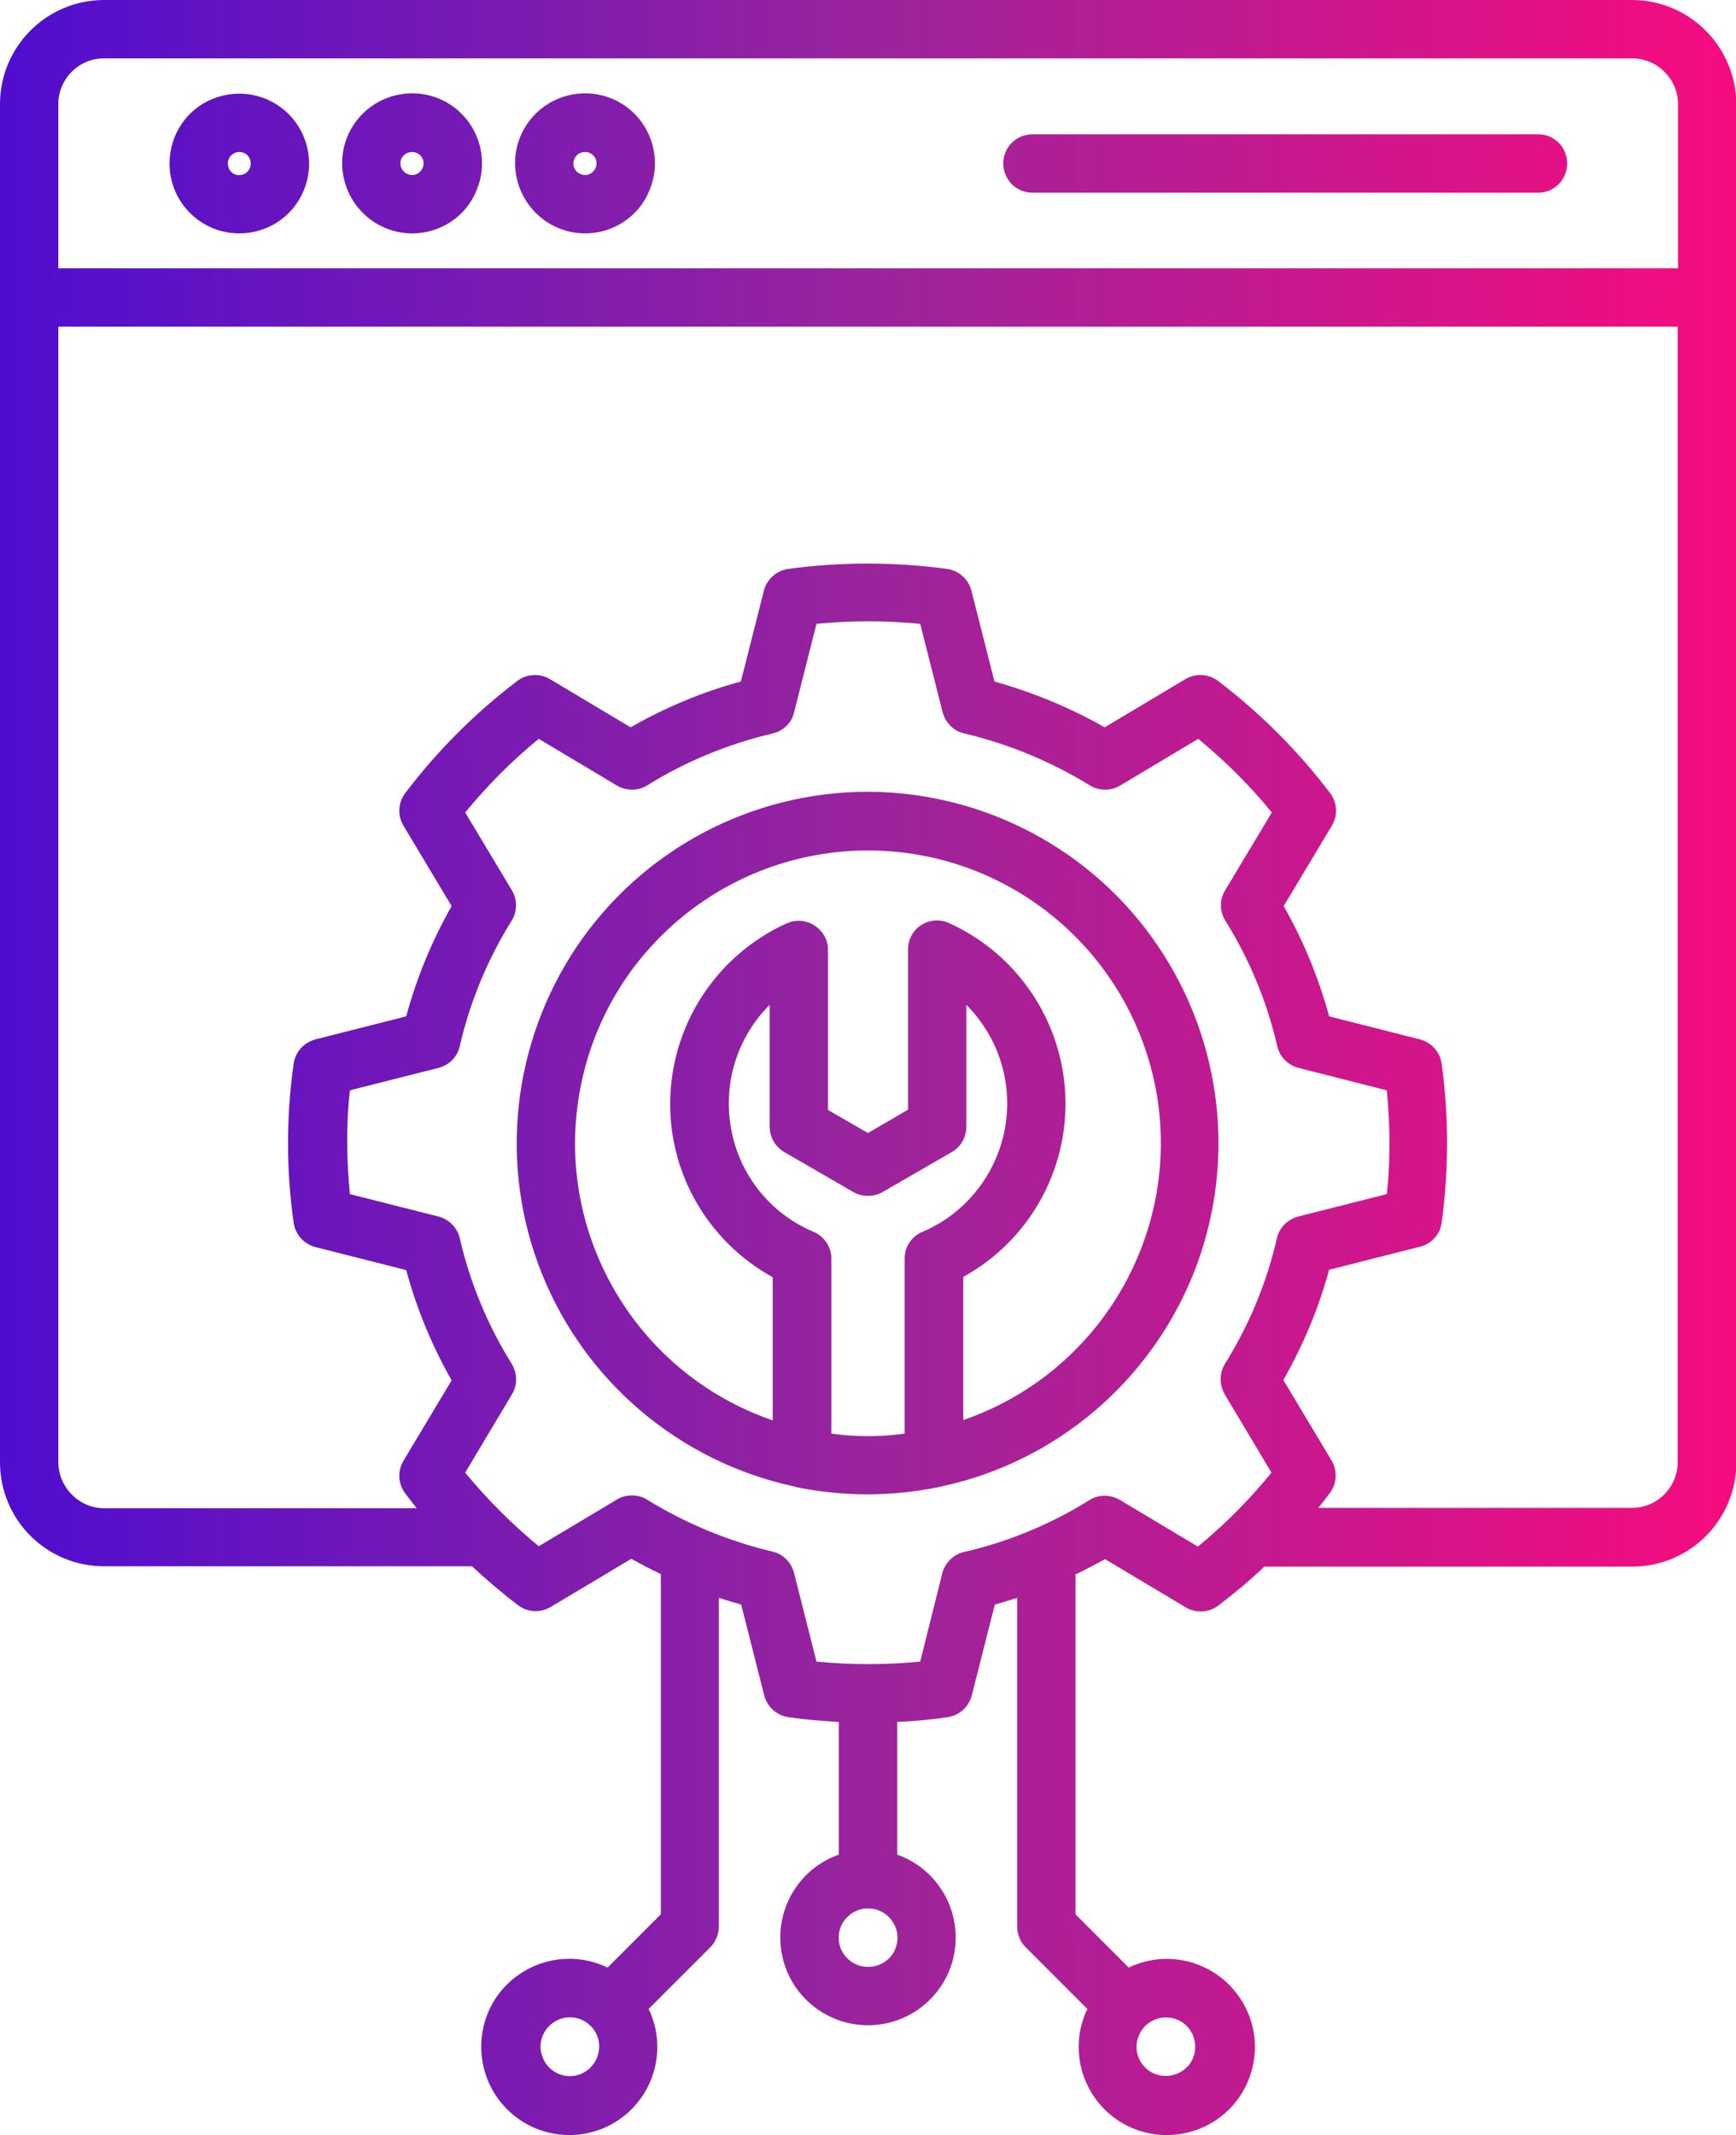
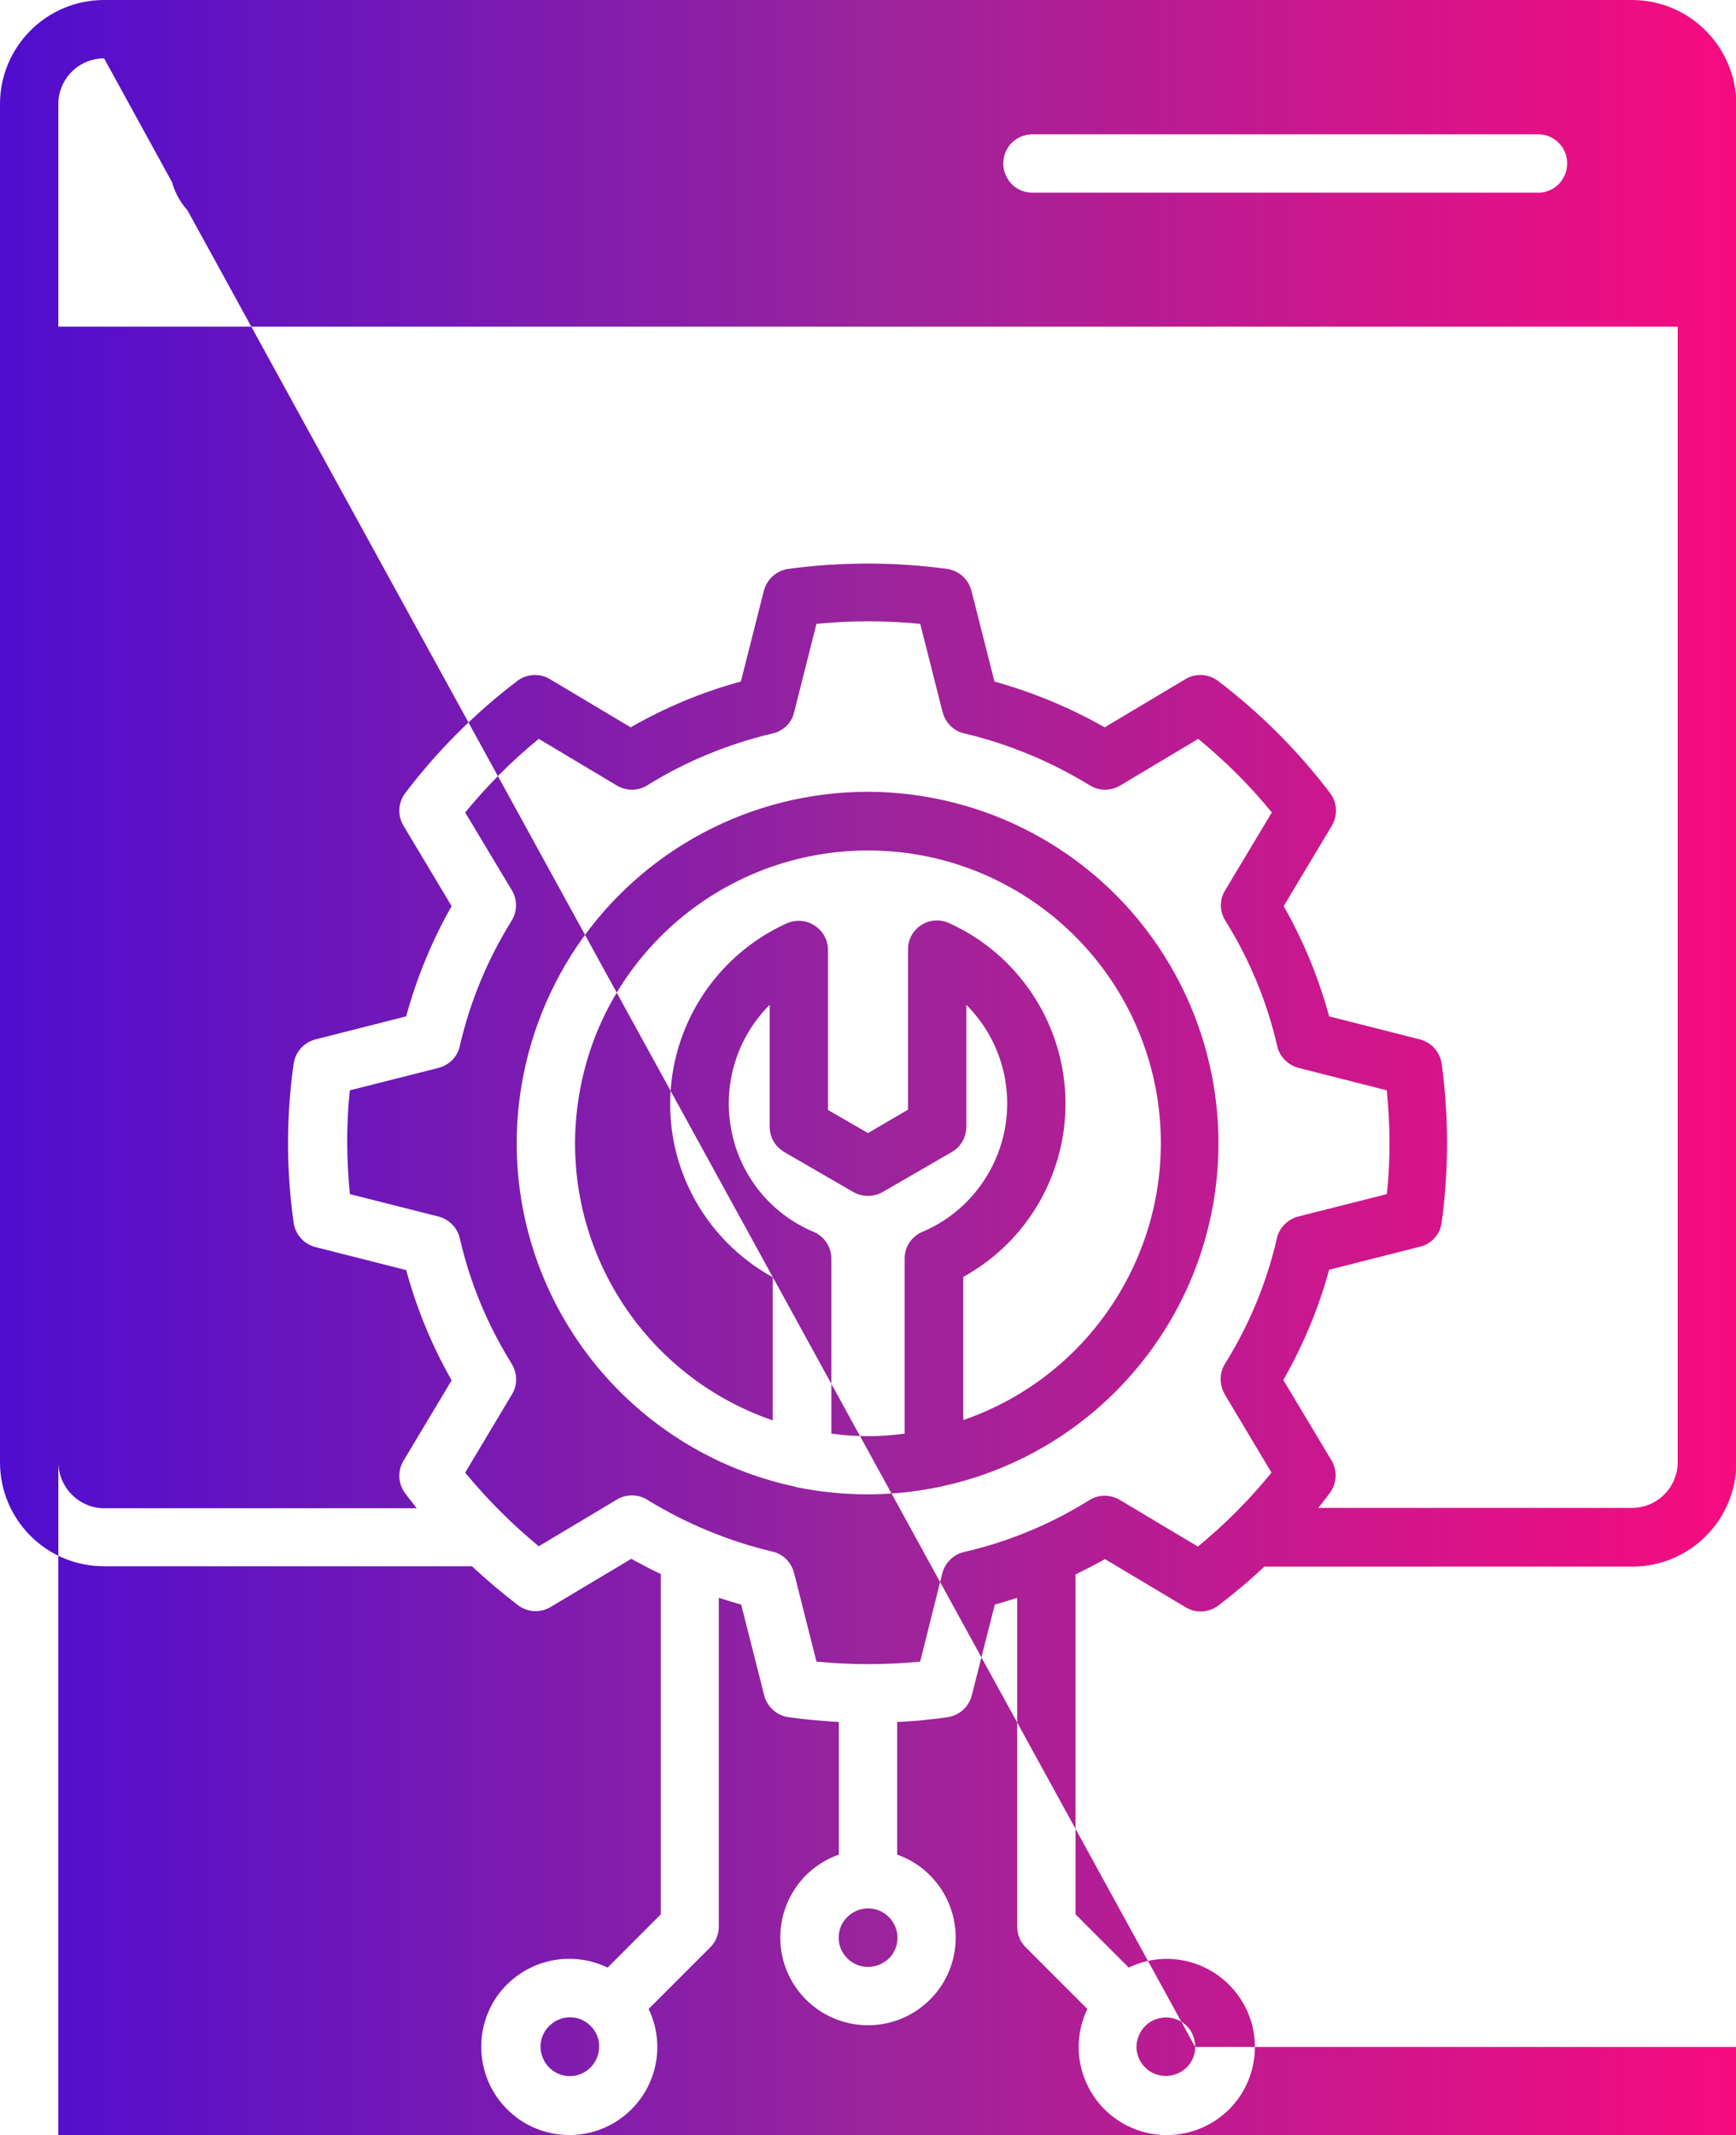
<svg xmlns="http://www.w3.org/2000/svg" version="1.1" id="Layer_1" x="0px" y="0px" viewBox="0 0 512 629.4" style="enable-background:new 0 0 512 629.4;" xml:space="preserve">
  <style type="text/css">
	.st0{fill:url(#SVGID_1_);}
</style>
  <linearGradient id="SVGID_1_" gradientUnits="userSpaceOnUse" x1="0" y1="314.7" x2="512" y2="314.7">
    <stop offset="0" style="stop-color:#4F0DCF" />
    <stop offset="0.5" style="stop-color:#9A249C" />
    <stop offset="1" style="stop-color:#F70B7F" />
  </linearGradient>
-   <path class="st0" d="M481.3,0H30.7C13.7,0,0,13.8,0,30.7V431c0,17,13.7,30.7,30.7,30.7h108.5c4.4,4.1,8.9,7.9,13.6,11.5  c2.8,2.1,6.6,2.3,9.6,0.5l23.8-14.2c2.9,1.6,5.7,3.1,8.7,4.5v100.3L179.2,580c-11.4-5.5-25.1-2-32.5,8.3  c-7.3,10.3-6.1,24.5,2.8,33.4c8.9,9,23.1,10.2,33.4,2.9c10.3-7.3,13.9-21,8.4-32.4l18.2-18.2c1.6-1.6,2.5-3.8,2.5-6.1V471  c2.2,0.7,4.4,1.4,6.6,2l6.8,26.8h0c0.9,3.4,3.7,5.9,7.2,6.4c4.9,0.7,9.8,1.1,14.8,1.4v39.1c-11.9,4.2-19,16.3-16.9,28.8  c2.1,12.4,12.9,21.5,25.5,21.5s23.4-9.1,25.5-21.5c2.1-12.4-5-24.6-16.9-28.8v-39.1c5-0.2,9.9-0.7,14.8-1.4h0c3.5-0.5,6.3-3,7.2-6.4  l6.8-26.8c2.2-0.6,4.4-1.3,6.6-2v96.9c0,2.3,0.9,4.5,2.5,6.1l18.2,18.2l0,0c-5.5,11.4-1.9,25.1,8.4,32.4c10.3,7.3,24.4,6.1,33.4-2.8  c8.9-8.9,10.2-23.1,2.8-33.4c-7.3-10.3-21-13.9-32.4-8.4l-15.7-15.7V464.1c2.9-1.4,5.8-2.9,8.7-4.5l23.8,14.2v0  c3,1.8,6.8,1.6,9.6-0.5c4.7-3.6,9.3-7.4,13.6-11.5h108.5c17,0,30.7-13.8,30.7-30.7V30.7C512,13.8,498.3,0,481.3,0L481.3,0z   M168.1,612c-3.5,0-6.7-2.1-8-5.4c-1.4-3.2-0.6-7,1.9-9.4c2.5-2.5,6.2-3.2,9.4-1.9c3.2,1.4,5.4,4.5,5.3,8  C176.7,608.1,172.8,612,168.1,612L168.1,612z M352.5,603.4L352.5,603.4c0,3.5-2.1,6.6-5.4,7.9c-3.2,1.3-7,0.6-9.4-1.9  c-2.5-2.5-3.2-6.2-1.8-9.4c1.3-3.2,4.5-5.3,8-5.3c2.3,0,4.5,0.9,6.1,2.5C351.6,598.8,352.5,601,352.5,603.4L352.5,603.4z M30.7,17.2  h450.7c7.4,0,13.5,6.1,13.5,13.5v48.4H17.2V30.7C17.2,23.3,23.2,17.2,30.7,17.2L30.7,17.2z M256,579.8c-3.5,0-6.6-2.1-8-5.3  c-1.3-3.2-0.6-7,1.9-9.4c2.5-2.5,6.2-3.2,9.4-1.9c3.2,1.3,5.4,4.5,5.4,8c0,2.3-0.9,4.5-2.5,6.1C260.5,578.9,258.3,579.8,256,579.8  L256,579.8z M353.3,455.9l-23.1-13.8c-2.8-1.6-6.2-1.6-8.9,0.1c-11.4,7.1-23.9,12.3-37,15.3c-3.1,0.7-5.6,3.2-6.4,6.3l-6.5,26h0  c-10.2,1-20.4,1-30.6,0l-6.6-26.1c-0.8-3.1-3.2-5.6-6.3-6.3c-13.1-3.1-25.6-8.3-37-15.3c-2.7-1.7-6.2-1.7-8.9-0.1l-23.1,13.8h0  c-7.9-6.5-15.2-13.8-21.7-21.7l13.8-23.1h0c1.7-2.8,1.6-6.2-0.1-9c-7.1-11.4-12.3-23.9-15.3-37c-0.7-3.1-3.2-5.6-6.3-6.4l-26.1-6.6  c-0.5-5.1-0.8-10.2-0.8-15.3s0.2-10.2,0.8-15.3l26.1-6.6h0c3.1-0.8,5.6-3.2,6.3-6.4c3-13.1,8.2-25.6,15.3-37  c1.7-2.7,1.7-6.2,0.1-8.9l-13.8-23c6.5-7.9,13.7-15.2,21.7-21.7l23.1,13.8h0c2.8,1.6,6.2,1.6,8.9-0.1c11.4-7.1,23.9-12.2,37-15.3  c3.1-0.7,5.6-3.1,6.3-6.2l6.6-26.1c10.2-1,20.4-1,30.6,0l6.6,26c0.8,3.1,3.2,5.6,6.4,6.3c13.1,3.1,25.6,8.3,37,15.3  c2.7,1.7,6.2,1.7,8.9,0.1l23.1-13.8h0c7.9,6.5,15.2,13.7,21.7,21.7l-13.8,23c-1.7,2.8-1.6,6.2,0.1,8.9c7.1,11.4,12.3,23.9,15.3,37  c0.7,3.1,3.2,5.6,6.3,6.4l26,6.6c0.5,5.1,0.8,10.3,0.8,15.3c0,5.1-0.2,10.2-0.8,15.3l-26.1,6.6v0c-3.1,0.8-5.6,3.3-6.3,6.4  c-3,13.1-8.2,25.6-15.3,37c-1.7,2.7-1.7,6.2-0.1,9l13.8,23.1C368.4,442.2,361.2,449.4,353.3,455.9L353.3,455.9z M481.3,444.5h-92.5  c1.2-1.5,2.3-2.9,3.4-4.4h0c2.1-2.8,2.3-6.6,0.5-9.6l-14.2-23.7l0,0c5.8-10.2,10.4-21.1,13.5-32.5l26.8-6.8c3.4-0.8,6-3.7,6.4-7.2  c2.1-15.5,2.1-31.2,0-46.7c-0.5-3.5-3-6.3-6.4-7.2l-26.8-6.8l0,0c-3.1-11.4-7.6-22.3-13.4-32.5l14.2-23.7c1.8-3,1.6-6.8-0.5-9.6  c-9.5-12.5-20.6-23.6-33.1-33.1c-2.8-2.1-6.6-2.3-9.6-0.5l-23.8,14.2v0c-10.2-5.8-21.1-10.3-32.5-13.5l-6.8-26.8  c-0.9-3.4-3.7-5.9-7.2-6.4c-15.5-2.1-31.3-2.1-46.8,0c-3.5,0.5-6.3,3-7.2,6.4l-6.8,26.8c-11.4,3.1-22.2,7.6-32.5,13.5l-23.8-14.2  c-3-1.8-6.8-1.6-9.6,0.5c-12.5,9.5-23.6,20.6-33.1,33.1c-2.1,2.8-2.3,6.6-0.5,9.6l14.2,23.7c-5.8,10.2-10.3,21.1-13.4,32.5  l-26.8,6.8c-3.4,0.9-5.9,3.7-6.4,7.2c-2.2,15.5-2.2,31.3,0,46.8c0.5,3.5,3,6.3,6.4,7.2l26.8,6.8h0c3.1,11.4,7.6,22.3,13.4,32.5  l-14.2,23.7v0c-1.8,3-1.6,6.8,0.5,9.6c1.1,1.5,2.3,2.9,3.4,4.4H30.7l0,0c-3.6,0-7-1.5-9.5-4c-2.5-2.5-4-6-4-9.6V96.3h477.6V431  C494.8,438.4,488.8,444.5,481.3,444.5L481.3,444.5z M295.9,48.2c0-2.3,0.9-4.5,2.5-6.1c1.6-1.6,3.8-2.5,6.1-2.5h148.9  c2.3-0.1,4.6,0.8,6.2,2.4c1.7,1.6,2.6,3.9,2.6,6.2c0,2.3-0.9,4.5-2.6,6.2c-1.7,1.6-3.9,2.5-6.2,2.4H304.5c-2.3,0-4.5-0.9-6.1-2.5  C296.8,52.6,295.9,50.5,295.9,48.2z M70.6,68.8c8.3,0,15.9-5,19-12.7c3.2-7.7,1.4-16.6-4.5-22.5c-5.9-5.9-14.8-7.6-22.5-4.4  C55,32.3,50,39.8,50,48.2C50,59.6,59.2,68.8,70.6,68.8L70.6,68.8z M70.6,44.8c1.4,0,2.6,0.8,3.1,2.1c0.5,1.3,0.2,2.8-0.7,3.7  c-1,1-2.5,1.3-3.7,0.8c-1.3-0.5-2.1-1.8-2.1-3.2C67.2,46.3,68.7,44.8,70.6,44.8L70.6,44.8z M172.6,68.8c8.3,0,15.9-5,19-12.8  c3.2-7.7,1.4-16.6-4.5-22.5c-5.9-5.9-14.8-7.6-22.5-4.4c-7.7,3.2-12.7,10.7-12.7,19C152,59.6,161.2,68.8,172.6,68.8L172.6,68.8z   M172.6,44.8c1.4,0,2.6,0.9,3.1,2.1c0.5,1.3,0.2,2.7-0.8,3.7c-1,1-2.4,1.3-3.7,0.7c-1.3-0.5-2.1-1.8-2.1-3.1c0-0.9,0.4-1.8,1-2.4  C170.8,45.1,171.7,44.8,172.6,44.8L172.6,44.8z M121.6,68.8c8.3,0,15.9-5,19-12.8c3.2-7.7,1.4-16.6-4.5-22.5  c-5.9-5.9-14.8-7.6-22.5-4.4c-7.7,3.2-12.7,10.7-12.7,19C101,59.6,110.2,68.8,121.6,68.8L121.6,68.8z M121.6,44.8  c1.4,0,2.6,0.9,3.1,2.1s0.2,2.7-0.8,3.7c-1,1-2.4,1.3-3.7,0.7c-1.3-0.5-2.1-1.8-2.1-3.1c0-0.9,0.3-1.8,1-2.4  C119.8,45.1,120.7,44.8,121.6,44.8L121.6,44.8z M256,233.4c-34.4,0-66.5,17-85.8,45.5c-19.2,28.5-23.2,64.6-10.4,96.5  c12.8,31.9,40.6,55.4,74.1,62.7c0.4,0.1,0.7,0.2,1.1,0.3c13.7,2.8,27.9,2.8,41.6,0c0.5-0.1,0.9-0.2,1.4-0.3  c33.5-7.3,61.2-30.8,74-62.7c12.7-31.9,8.8-68-10.4-96.4C322.4,250.5,290.3,233.5,256,233.4L256,233.4z M245.2,422.6V371  c0-3.4-2.1-6.6-5.3-7.9c-12.6-5.3-21.7-16.6-24.2-30c-2.6-13.4,1.6-27.2,11.3-36.9v35.9c0,3.1,1.6,5.9,4.3,7.5l20.4,11.8  c2.7,1.5,5.9,1.5,8.6,0l20.4-11.8c2.7-1.5,4.3-4.4,4.3-7.5v-35.9c9.7,9.7,13.9,23.5,11.3,36.9c-2.6,13.4-11.7,24.7-24.2,30  c-3.2,1.3-5.3,4.4-5.3,7.9v51.6C259.6,423.6,252.4,423.6,245.2,422.6L245.2,422.6z M284.1,418.6v-42.2c19.3-10.6,31-31.3,30.1-53.4  c-0.9-22.1-14.2-41.8-34.3-50.9c-2.7-1.2-5.8-1-8.2,0.6c-2.5,1.6-3.9,4.3-3.9,7.2v47.2L256,334l-11.8-6.8V280c0-2.9-1.5-5.6-4-7.2  c-2.5-1.6-5.5-1.8-8.2-0.6c-20.1,9.1-33.4,28.8-34.3,50.9c-0.9,22.1,10.8,42.7,30.2,53.4v42.2c-39.9-13.7-64.1-54.3-57.1-95.9  c6.9-41.6,43-72.1,85.2-72.1s78.2,30.5,85.2,72.1C348.1,364.4,323.9,404.9,284.1,418.6L284.1,418.6z" />
+   <path class="st0" d="M481.3,0H30.7C13.7,0,0,13.8,0,30.7V431c0,17,13.7,30.7,30.7,30.7h108.5c4.4,4.1,8.9,7.9,13.6,11.5  c2.8,2.1,6.6,2.3,9.6,0.5l23.8-14.2c2.9,1.6,5.7,3.1,8.7,4.5v100.3L179.2,580c-11.4-5.5-25.1-2-32.5,8.3  c-7.3,10.3-6.1,24.5,2.8,33.4c8.9,9,23.1,10.2,33.4,2.9c10.3-7.3,13.9-21,8.4-32.4l18.2-18.2c1.6-1.6,2.5-3.8,2.5-6.1V471  c2.2,0.7,4.4,1.4,6.6,2l6.8,26.8h0c0.9,3.4,3.7,5.9,7.2,6.4c4.9,0.7,9.8,1.1,14.8,1.4v39.1c-11.9,4.2-19,16.3-16.9,28.8  c2.1,12.4,12.9,21.5,25.5,21.5s23.4-9.1,25.5-21.5c2.1-12.4-5-24.6-16.9-28.8v-39.1c5-0.2,9.9-0.7,14.8-1.4h0c3.5-0.5,6.3-3,7.2-6.4  l6.8-26.8c2.2-0.6,4.4-1.3,6.6-2v96.9c0,2.3,0.9,4.5,2.5,6.1l18.2,18.2l0,0c-5.5,11.4-1.9,25.1,8.4,32.4c10.3,7.3,24.4,6.1,33.4-2.8  c8.9-8.9,10.2-23.1,2.8-33.4c-7.3-10.3-21-13.9-32.4-8.4l-15.7-15.7V464.1c2.9-1.4,5.8-2.9,8.7-4.5l23.8,14.2v0  c3,1.8,6.8,1.6,9.6-0.5c4.7-3.6,9.3-7.4,13.6-11.5h108.5c17,0,30.7-13.8,30.7-30.7V30.7C512,13.8,498.3,0,481.3,0L481.3,0z   M168.1,612c-3.5,0-6.7-2.1-8-5.4c-1.4-3.2-0.6-7,1.9-9.4c2.5-2.5,6.2-3.2,9.4-1.9c3.2,1.4,5.4,4.5,5.3,8  C176.7,608.1,172.8,612,168.1,612L168.1,612z M352.5,603.4L352.5,603.4c0,3.5-2.1,6.6-5.4,7.9c-3.2,1.3-7,0.6-9.4-1.9  c-2.5-2.5-3.2-6.2-1.8-9.4c1.3-3.2,4.5-5.3,8-5.3c2.3,0,4.5,0.9,6.1,2.5C351.6,598.8,352.5,601,352.5,603.4L352.5,603.4z h450.7c7.4,0,13.5,6.1,13.5,13.5v48.4H17.2V30.7C17.2,23.3,23.2,17.2,30.7,17.2L30.7,17.2z M256,579.8c-3.5,0-6.6-2.1-8-5.3  c-1.3-3.2-0.6-7,1.9-9.4c2.5-2.5,6.2-3.2,9.4-1.9c3.2,1.3,5.4,4.5,5.4,8c0,2.3-0.9,4.5-2.5,6.1C260.5,578.9,258.3,579.8,256,579.8  L256,579.8z M353.3,455.9l-23.1-13.8c-2.8-1.6-6.2-1.6-8.9,0.1c-11.4,7.1-23.9,12.3-37,15.3c-3.1,0.7-5.6,3.2-6.4,6.3l-6.5,26h0  c-10.2,1-20.4,1-30.6,0l-6.6-26.1c-0.8-3.1-3.2-5.6-6.3-6.3c-13.1-3.1-25.6-8.3-37-15.3c-2.7-1.7-6.2-1.7-8.9-0.1l-23.1,13.8h0  c-7.9-6.5-15.2-13.8-21.7-21.7l13.8-23.1h0c1.7-2.8,1.6-6.2-0.1-9c-7.1-11.4-12.3-23.9-15.3-37c-0.7-3.1-3.2-5.6-6.3-6.4l-26.1-6.6  c-0.5-5.1-0.8-10.2-0.8-15.3s0.2-10.2,0.8-15.3l26.1-6.6h0c3.1-0.8,5.6-3.2,6.3-6.4c3-13.1,8.2-25.6,15.3-37  c1.7-2.7,1.7-6.2,0.1-8.9l-13.8-23c6.5-7.9,13.7-15.2,21.7-21.7l23.1,13.8h0c2.8,1.6,6.2,1.6,8.9-0.1c11.4-7.1,23.9-12.2,37-15.3  c3.1-0.7,5.6-3.1,6.3-6.2l6.6-26.1c10.2-1,20.4-1,30.6,0l6.6,26c0.8,3.1,3.2,5.6,6.4,6.3c13.1,3.1,25.6,8.3,37,15.3  c2.7,1.7,6.2,1.7,8.9,0.1l23.1-13.8h0c7.9,6.5,15.2,13.7,21.7,21.7l-13.8,23c-1.7,2.8-1.6,6.2,0.1,8.9c7.1,11.4,12.3,23.9,15.3,37  c0.7,3.1,3.2,5.6,6.3,6.4l26,6.6c0.5,5.1,0.8,10.3,0.8,15.3c0,5.1-0.2,10.2-0.8,15.3l-26.1,6.6v0c-3.1,0.8-5.6,3.3-6.3,6.4  c-3,13.1-8.2,25.6-15.3,37c-1.7,2.7-1.7,6.2-0.1,9l13.8,23.1C368.4,442.2,361.2,449.4,353.3,455.9L353.3,455.9z M481.3,444.5h-92.5  c1.2-1.5,2.3-2.9,3.4-4.4h0c2.1-2.8,2.3-6.6,0.5-9.6l-14.2-23.7l0,0c5.8-10.2,10.4-21.1,13.5-32.5l26.8-6.8c3.4-0.8,6-3.7,6.4-7.2  c2.1-15.5,2.1-31.2,0-46.7c-0.5-3.5-3-6.3-6.4-7.2l-26.8-6.8l0,0c-3.1-11.4-7.6-22.3-13.4-32.5l14.2-23.7c1.8-3,1.6-6.8-0.5-9.6  c-9.5-12.5-20.6-23.6-33.1-33.1c-2.8-2.1-6.6-2.3-9.6-0.5l-23.8,14.2v0c-10.2-5.8-21.1-10.3-32.5-13.5l-6.8-26.8  c-0.9-3.4-3.7-5.9-7.2-6.4c-15.5-2.1-31.3-2.1-46.8,0c-3.5,0.5-6.3,3-7.2,6.4l-6.8,26.8c-11.4,3.1-22.2,7.6-32.5,13.5l-23.8-14.2  c-3-1.8-6.8-1.6-9.6,0.5c-12.5,9.5-23.6,20.6-33.1,33.1c-2.1,2.8-2.3,6.6-0.5,9.6l14.2,23.7c-5.8,10.2-10.3,21.1-13.4,32.5  l-26.8,6.8c-3.4,0.9-5.9,3.7-6.4,7.2c-2.2,15.5-2.2,31.3,0,46.8c0.5,3.5,3,6.3,6.4,7.2l26.8,6.8h0c3.1,11.4,7.6,22.3,13.4,32.5  l-14.2,23.7v0c-1.8,3-1.6,6.8,0.5,9.6c1.1,1.5,2.3,2.9,3.4,4.4H30.7l0,0c-3.6,0-7-1.5-9.5-4c-2.5-2.5-4-6-4-9.6V96.3h477.6V431  C494.8,438.4,488.8,444.5,481.3,444.5L481.3,444.5z M295.9,48.2c0-2.3,0.9-4.5,2.5-6.1c1.6-1.6,3.8-2.5,6.1-2.5h148.9  c2.3-0.1,4.6,0.8,6.2,2.4c1.7,1.6,2.6,3.9,2.6,6.2c0,2.3-0.9,4.5-2.6,6.2c-1.7,1.6-3.9,2.5-6.2,2.4H304.5c-2.3,0-4.5-0.9-6.1-2.5  C296.8,52.6,295.9,50.5,295.9,48.2z M70.6,68.8c8.3,0,15.9-5,19-12.7c3.2-7.7,1.4-16.6-4.5-22.5c-5.9-5.9-14.8-7.6-22.5-4.4  C55,32.3,50,39.8,50,48.2C50,59.6,59.2,68.8,70.6,68.8L70.6,68.8z M70.6,44.8c1.4,0,2.6,0.8,3.1,2.1c0.5,1.3,0.2,2.8-0.7,3.7  c-1,1-2.5,1.3-3.7,0.8c-1.3-0.5-2.1-1.8-2.1-3.2C67.2,46.3,68.7,44.8,70.6,44.8L70.6,44.8z M172.6,68.8c8.3,0,15.9-5,19-12.8  c3.2-7.7,1.4-16.6-4.5-22.5c-5.9-5.9-14.8-7.6-22.5-4.4c-7.7,3.2-12.7,10.7-12.7,19C152,59.6,161.2,68.8,172.6,68.8L172.6,68.8z   M172.6,44.8c1.4,0,2.6,0.9,3.1,2.1c0.5,1.3,0.2,2.7-0.8,3.7c-1,1-2.4,1.3-3.7,0.7c-1.3-0.5-2.1-1.8-2.1-3.1c0-0.9,0.4-1.8,1-2.4  C170.8,45.1,171.7,44.8,172.6,44.8L172.6,44.8z M121.6,68.8c8.3,0,15.9-5,19-12.8c3.2-7.7,1.4-16.6-4.5-22.5  c-5.9-5.9-14.8-7.6-22.5-4.4c-7.7,3.2-12.7,10.7-12.7,19C101,59.6,110.2,68.8,121.6,68.8L121.6,68.8z M121.6,44.8  c1.4,0,2.6,0.9,3.1,2.1s0.2,2.7-0.8,3.7c-1,1-2.4,1.3-3.7,0.7c-1.3-0.5-2.1-1.8-2.1-3.1c0-0.9,0.3-1.8,1-2.4  C119.8,45.1,120.7,44.8,121.6,44.8L121.6,44.8z M256,233.4c-34.4,0-66.5,17-85.8,45.5c-19.2,28.5-23.2,64.6-10.4,96.5  c12.8,31.9,40.6,55.4,74.1,62.7c0.4,0.1,0.7,0.2,1.1,0.3c13.7,2.8,27.9,2.8,41.6,0c0.5-0.1,0.9-0.2,1.4-0.3  c33.5-7.3,61.2-30.8,74-62.7c12.7-31.9,8.8-68-10.4-96.4C322.4,250.5,290.3,233.5,256,233.4L256,233.4z M245.2,422.6V371  c0-3.4-2.1-6.6-5.3-7.9c-12.6-5.3-21.7-16.6-24.2-30c-2.6-13.4,1.6-27.2,11.3-36.9v35.9c0,3.1,1.6,5.9,4.3,7.5l20.4,11.8  c2.7,1.5,5.9,1.5,8.6,0l20.4-11.8c2.7-1.5,4.3-4.4,4.3-7.5v-35.9c9.7,9.7,13.9,23.5,11.3,36.9c-2.6,13.4-11.7,24.7-24.2,30  c-3.2,1.3-5.3,4.4-5.3,7.9v51.6C259.6,423.6,252.4,423.6,245.2,422.6L245.2,422.6z M284.1,418.6v-42.2c19.3-10.6,31-31.3,30.1-53.4  c-0.9-22.1-14.2-41.8-34.3-50.9c-2.7-1.2-5.8-1-8.2,0.6c-2.5,1.6-3.9,4.3-3.9,7.2v47.2L256,334l-11.8-6.8V280c0-2.9-1.5-5.6-4-7.2  c-2.5-1.6-5.5-1.8-8.2-0.6c-20.1,9.1-33.4,28.8-34.3,50.9c-0.9,22.1,10.8,42.7,30.2,53.4v42.2c-39.9-13.7-64.1-54.3-57.1-95.9  c6.9-41.6,43-72.1,85.2-72.1s78.2,30.5,85.2,72.1C348.1,364.4,323.9,404.9,284.1,418.6L284.1,418.6z" />
</svg>